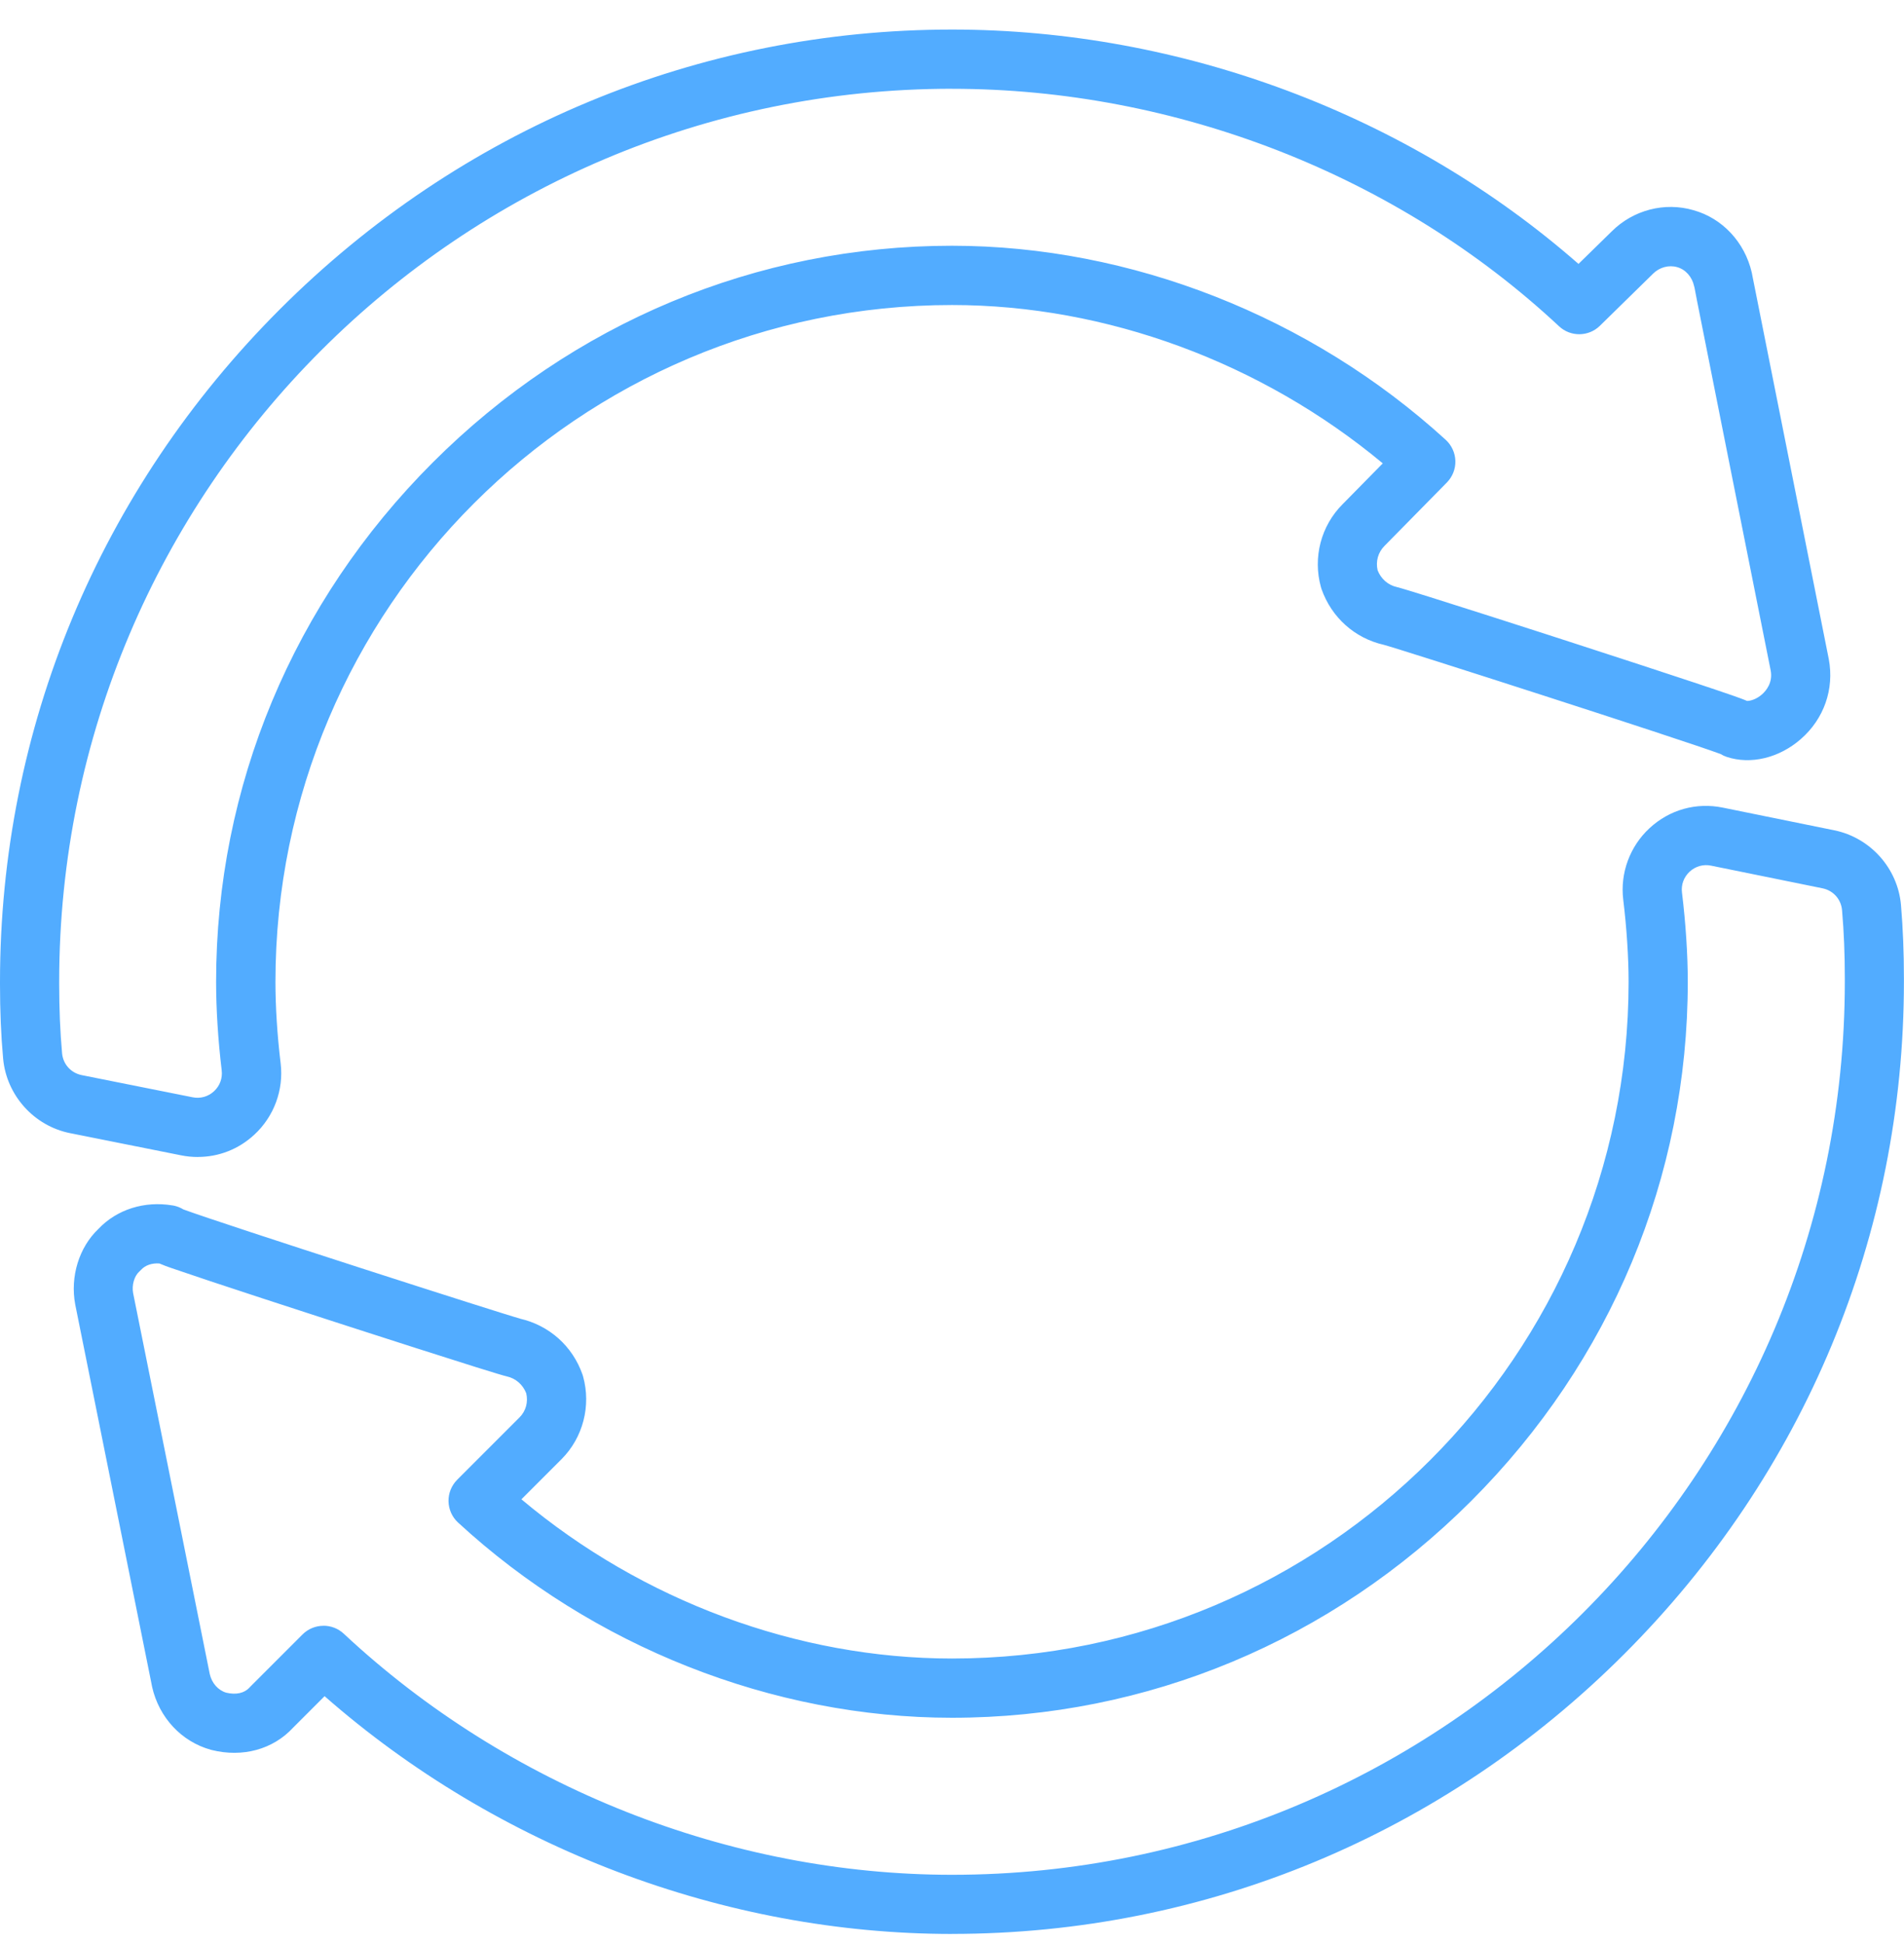
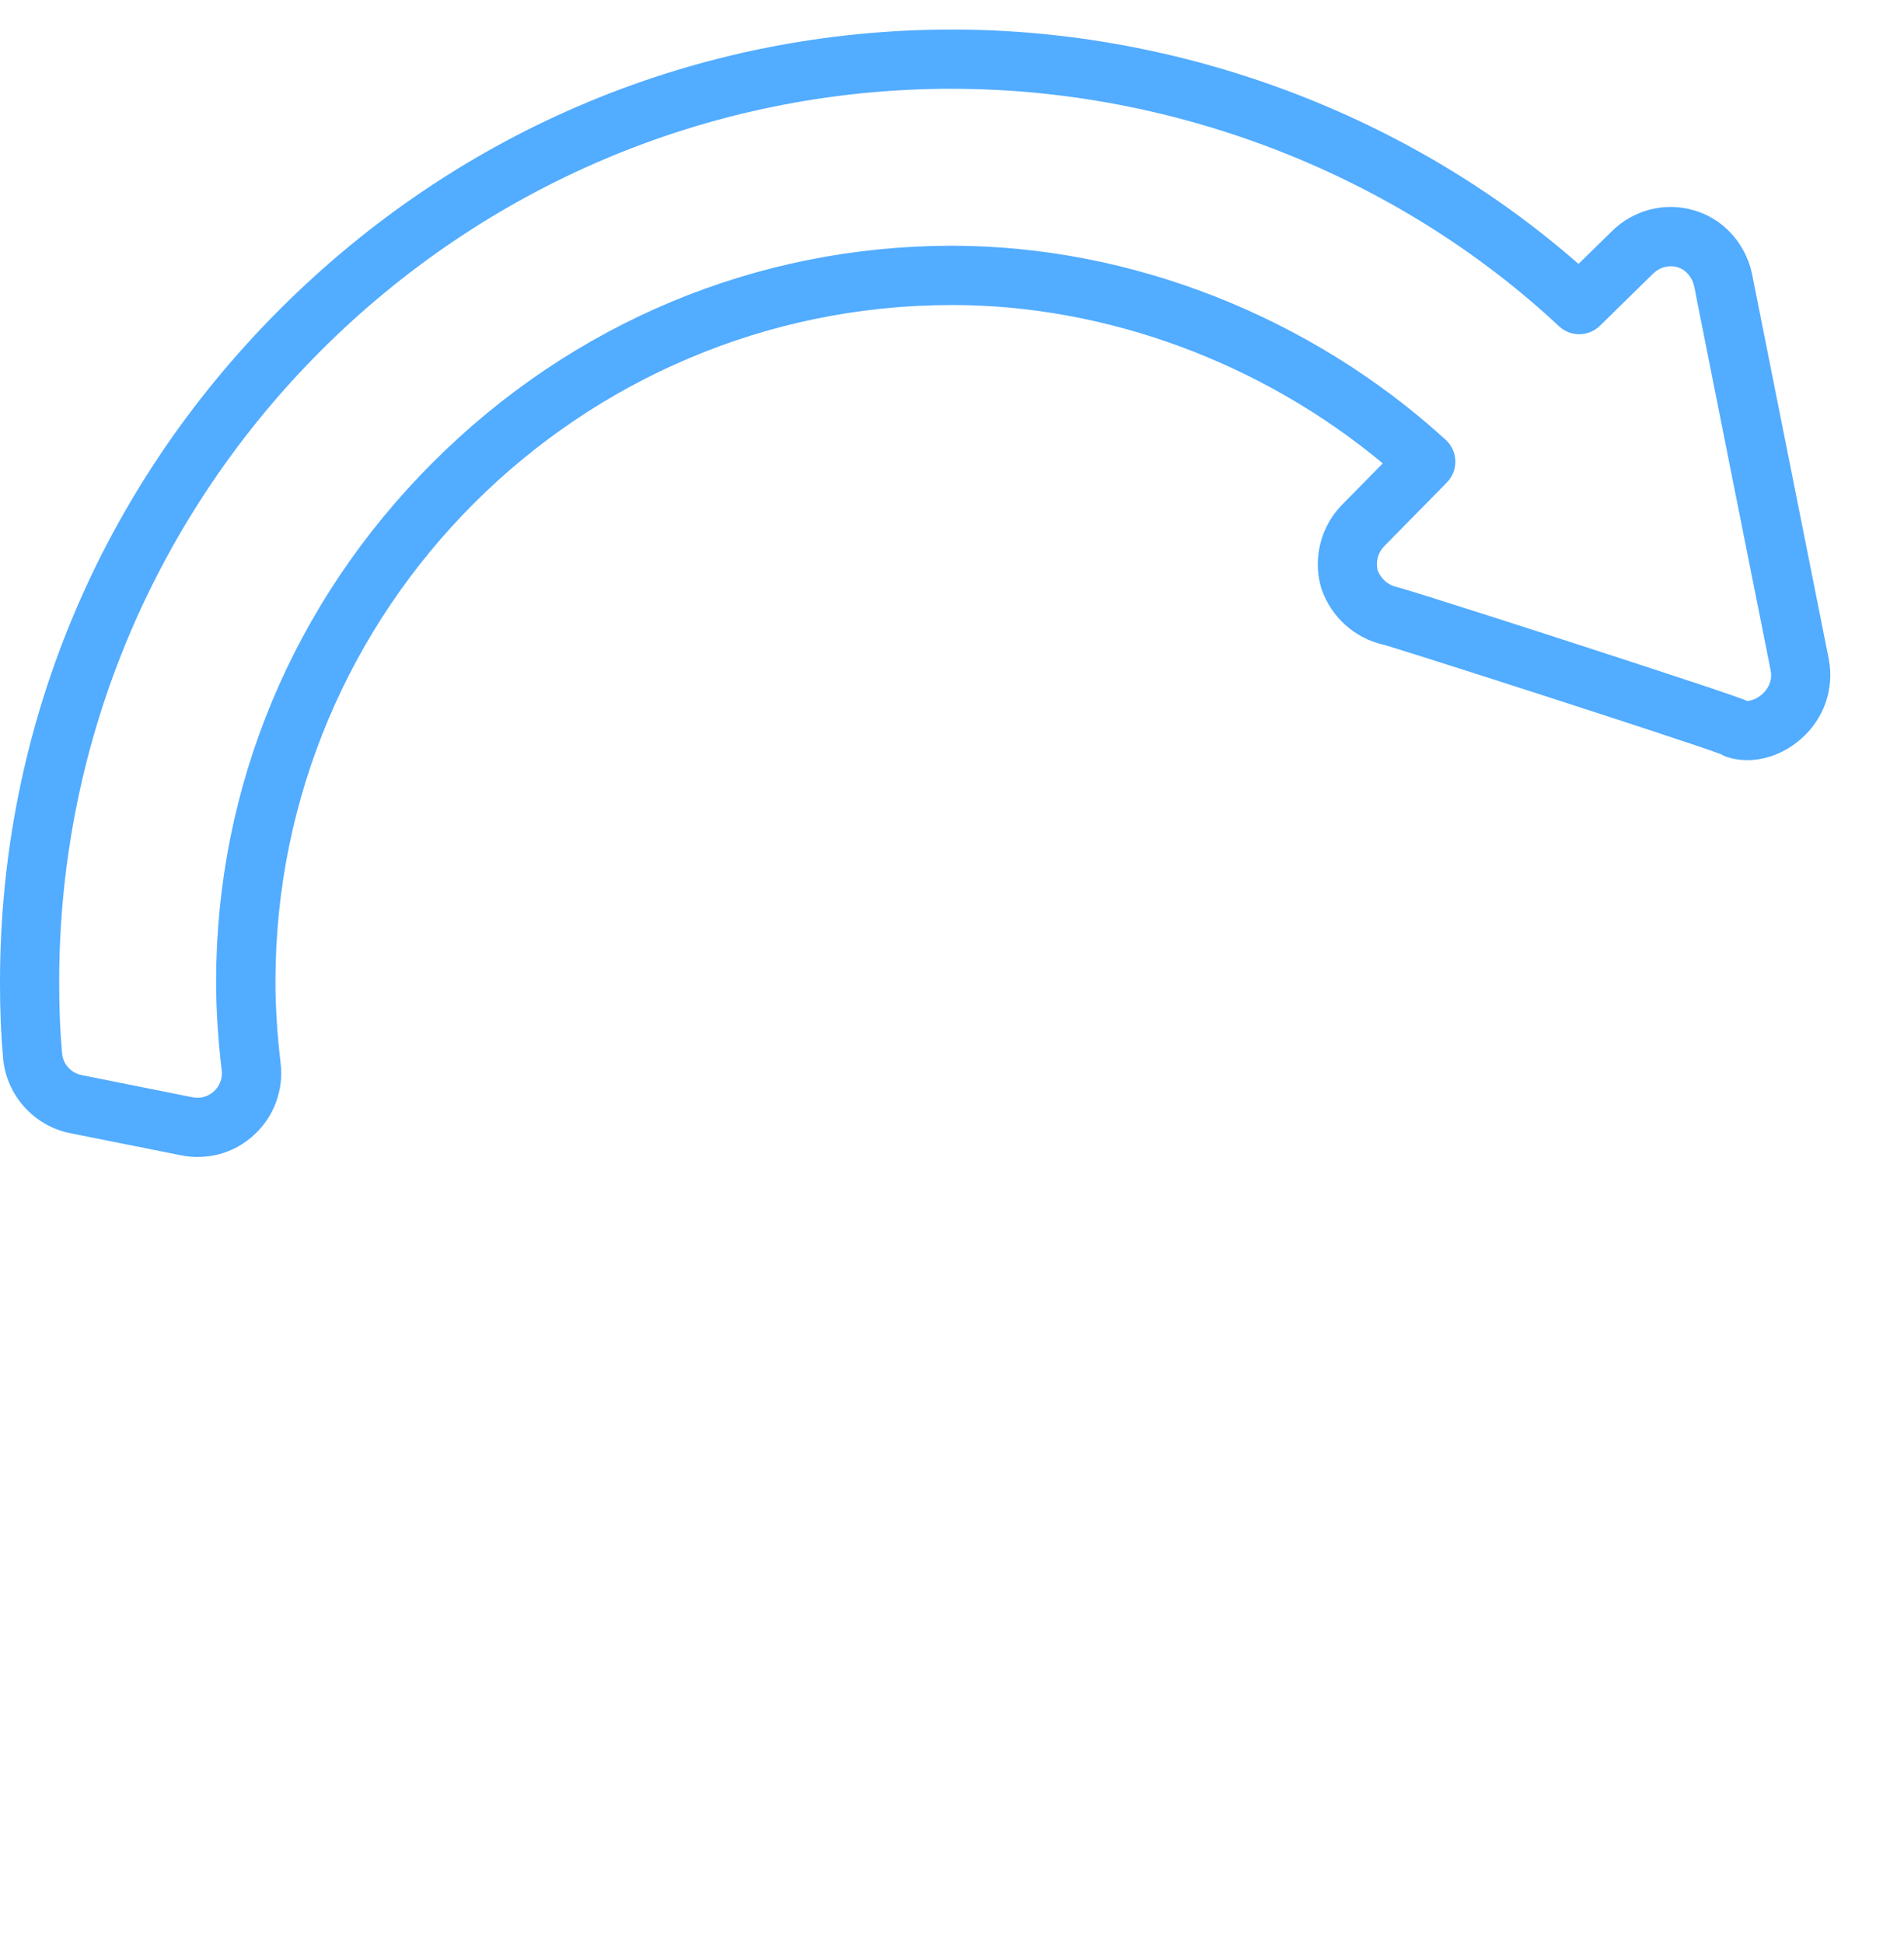
<svg xmlns="http://www.w3.org/2000/svg" width="48" height="49" viewBox="0 0 48 49" fill="none">
  <g id="ë°ë³µ" clip-path="url(#clip0_13158_53979)">
    <g id="ë ì´ì´ 1">
      <g id="Group">
        <path id="Vector" d="M4.987 29.162C4.847 29.162 4.706 29.149 4.565 29.12L1.766 28.561C0.856 28.379 0.163 27.606 0.079 26.683C0.025 26.092 0 25.476 0 24.8V24.747C0 18.365 2.505 12.346 7.053 7.798C11.601 3.25 17.62 0.745 24 0.745C29.786 0.745 35.501 2.89 39.794 6.652L40.628 5.836C41.171 5.292 41.966 5.085 42.696 5.299C43.42 5.501 43.984 6.102 44.162 6.869C44.162 6.875 44.165 6.881 44.166 6.888C44.166 6.888 44.166 6.888 44.166 6.89C44.166 6.894 44.168 6.899 44.169 6.903C44.169 6.909 44.172 6.915 44.172 6.921C44.296 7.546 46.038 16.292 46.104 16.614C46.246 17.37 45.982 18.121 45.398 18.629C44.851 19.107 44.133 19.278 43.529 19.077C43.474 19.059 43.423 19.034 43.376 19.005C42.349 18.626 35.322 16.368 34.888 16.253C34.156 16.089 33.568 15.564 33.316 14.848C33.31 14.831 33.305 14.815 33.301 14.799C33.093 14.053 33.302 13.253 33.847 12.709L34.86 11.679C31.802 9.135 27.887 7.688 24.002 7.688C14.595 7.688 6.944 15.34 6.944 24.745C6.944 25.378 6.989 26.089 7.075 26.801C7.156 27.469 6.908 28.142 6.411 28.6C6.015 28.967 5.513 29.161 4.99 29.161L4.987 29.162ZM24 2.237C11.589 2.237 1.492 12.334 1.492 24.745V24.799C1.492 25.43 1.516 26.001 1.565 26.549C1.59 26.823 1.789 27.044 2.059 27.098L4.857 27.657C5.052 27.696 5.249 27.641 5.395 27.505C5.543 27.369 5.613 27.177 5.589 26.978C5.497 26.209 5.448 25.436 5.448 24.745C5.448 19.827 7.387 15.179 10.91 11.657C14.432 8.135 19.08 6.194 23.998 6.194C28.505 6.194 33.041 7.977 36.447 11.086C36.596 11.223 36.684 11.414 36.69 11.617C36.696 11.82 36.618 12.015 36.477 12.16L34.904 13.759C34.74 13.923 34.678 14.151 34.73 14.375C34.815 14.591 34.994 14.748 35.215 14.797C35.592 14.888 39.57 16.175 39.742 16.232C40.901 16.608 41.948 16.95 42.688 17.196C43.092 17.33 43.428 17.443 43.664 17.525C43.813 17.578 43.938 17.621 44.044 17.667C44.13 17.667 44.278 17.625 44.417 17.505C44.524 17.411 44.697 17.206 44.639 16.899C44.614 16.775 44.129 14.341 43.65 11.941L42.782 7.58C42.758 7.461 42.737 7.355 42.721 7.261C42.716 7.245 42.712 7.23 42.709 7.213C42.657 6.976 42.493 6.793 42.284 6.734C42.071 6.672 41.836 6.737 41.675 6.897L40.334 8.211C40.049 8.49 39.594 8.496 39.303 8.223C35.23 4.419 29.651 2.238 23.997 2.238L24 2.237Z" fill="#52ACFF" />
      </g>
      <g id="Group_2">
-         <path id="Vector_2" d="M24 48.745C18.255 48.745 12.533 46.569 8.183 42.752L7.39 43.545C6.884 44.094 6.117 44.304 5.334 44.108C5.328 44.108 5.322 44.105 5.316 44.103C4.576 43.899 4.01 43.292 3.835 42.519L3.831 42.496C3.831 42.489 3.828 42.482 3.826 42.473C3.823 42.462 3.822 42.452 3.82 42.441L3.082 38.772C2.549 36.127 1.926 33.029 1.896 32.877C1.765 32.175 1.994 31.437 2.481 30.975C2.945 30.484 3.64 30.265 4.345 30.382C4.357 30.384 4.369 30.387 4.381 30.388C4.469 30.406 4.551 30.439 4.624 30.484C5.655 30.864 12.73 33.138 13.116 33.237L13.101 33.235C13.846 33.403 14.432 33.927 14.684 34.643C14.69 34.659 14.695 34.674 14.699 34.691C14.906 35.436 14.698 36.236 14.155 36.78L13.145 37.79C16.191 40.349 20.105 41.803 24 41.803C33.407 41.803 41.057 34.151 41.057 24.745C41.057 24.134 41.008 23.379 40.922 22.678C40.84 22.006 41.089 21.332 41.586 20.873C42.09 20.407 42.764 20.218 43.437 20.357L46.244 20.928C47.154 21.114 47.845 21.889 47.924 22.812C47.974 23.403 47.998 24.008 47.998 24.662V24.744C47.998 31.124 45.494 37.143 40.946 41.691C36.397 46.239 30.378 48.744 23.998 48.744L24 48.745ZM8.158 40.977C8.34 40.977 8.523 41.044 8.667 41.178C12.802 45.04 18.39 47.254 24 47.254C36.411 47.254 46.508 37.156 46.508 24.745V24.663C46.508 24.052 46.486 23.489 46.438 22.94C46.414 22.666 46.217 22.445 45.946 22.39L43.138 21.819C42.941 21.778 42.745 21.834 42.597 21.969C42.449 22.107 42.378 22.299 42.403 22.497C42.497 23.267 42.549 24.065 42.549 24.745C42.549 29.663 40.61 34.312 37.087 37.834C33.565 41.355 28.916 43.296 23.998 43.296C19.479 43.296 14.941 41.503 11.547 38.375C11.398 38.238 11.312 38.045 11.307 37.841C11.303 37.637 11.382 37.443 11.525 37.298L13.097 35.726C13.258 35.565 13.319 35.338 13.266 35.116C13.181 34.899 13.002 34.743 12.781 34.693C12.526 34.643 8.415 33.311 8.24 33.254C7.078 32.877 6.031 32.535 5.292 32.289C4.89 32.155 4.554 32.041 4.321 31.961C4.227 31.928 4.123 31.892 4.019 31.846C3.829 31.832 3.662 31.89 3.555 32.007C3.54 32.023 3.525 32.038 3.508 32.053C3.383 32.168 3.319 32.395 3.356 32.593C3.385 32.735 4.008 35.833 4.541 38.478C4.912 40.325 5.239 41.949 5.288 42.194C5.34 42.425 5.5 42.604 5.703 42.664C5.952 42.723 6.162 42.677 6.292 42.532C6.301 42.522 6.31 42.513 6.319 42.504L7.627 41.196C7.772 41.051 7.963 40.978 8.155 40.978L8.158 40.977Z" fill="#52ACFF" />
-       </g>
+         </g>
    </g>
  </g>
  <defs>
    <clipPath id="clip0_13158_53979">
      <rect width="48" height="48" fill="white" transform="translate(0 0.745)" />
    </clipPath>
  </defs>
</svg>